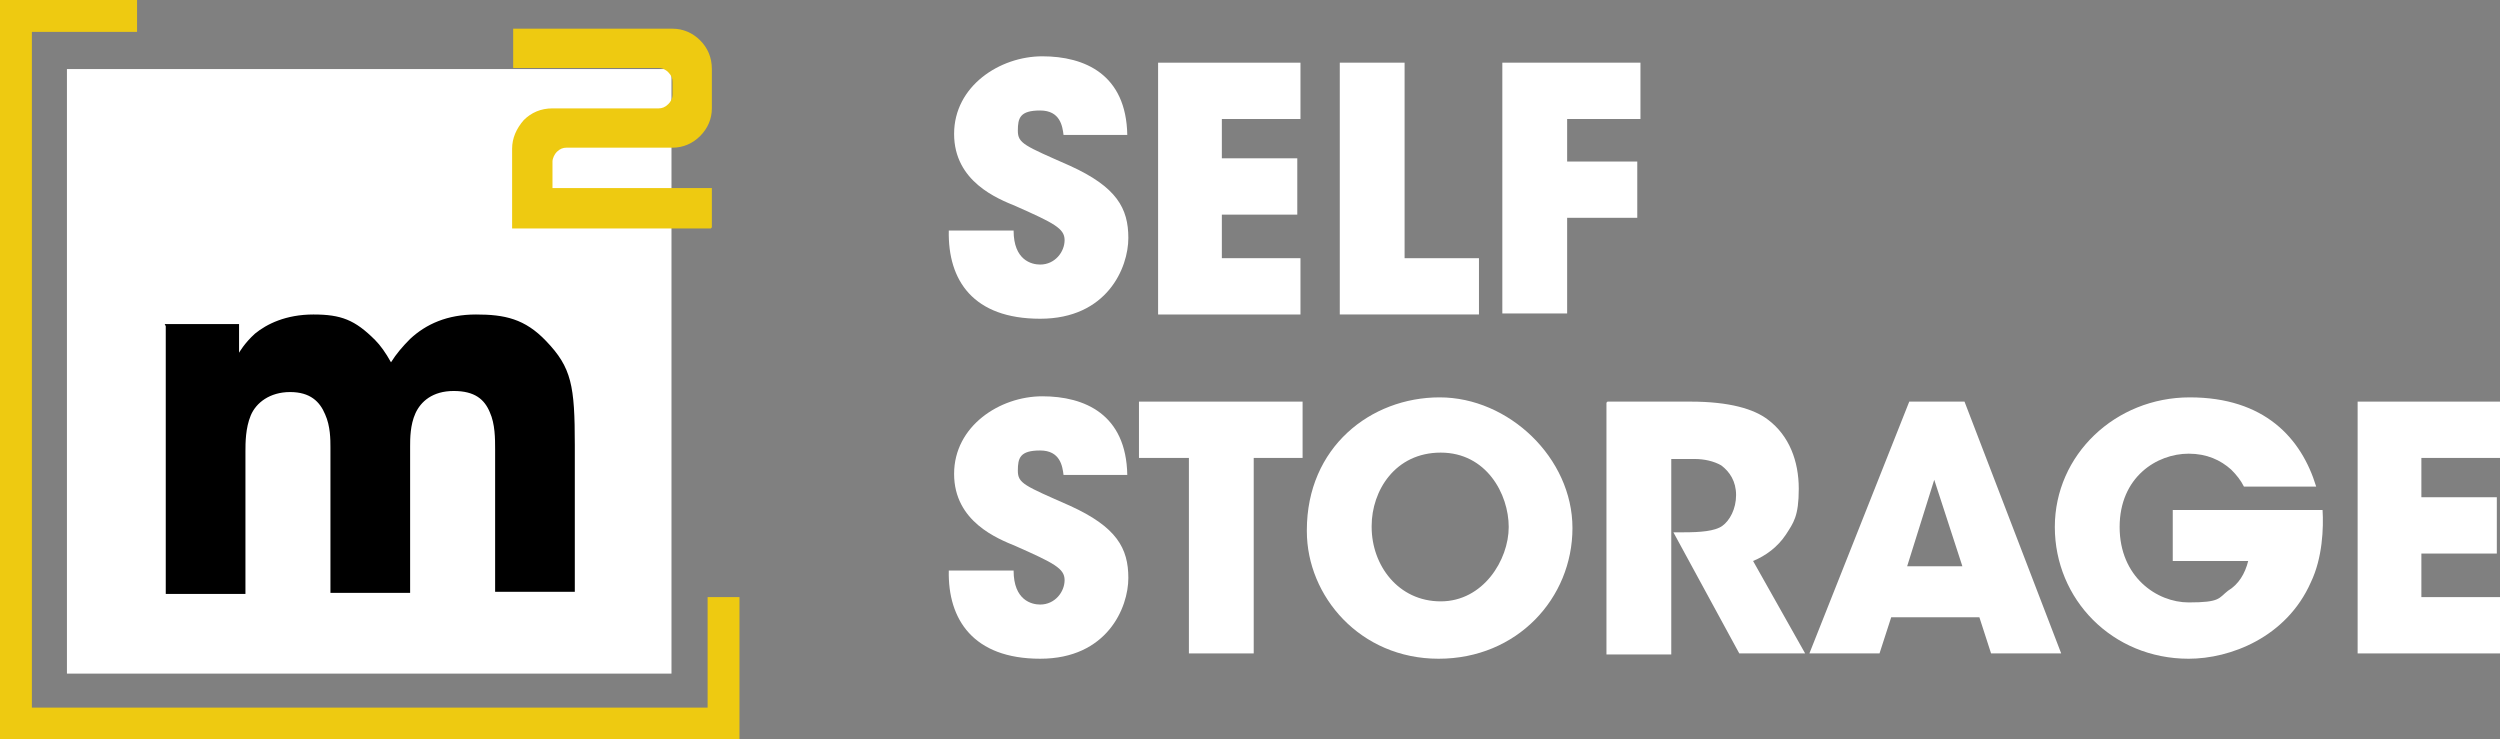
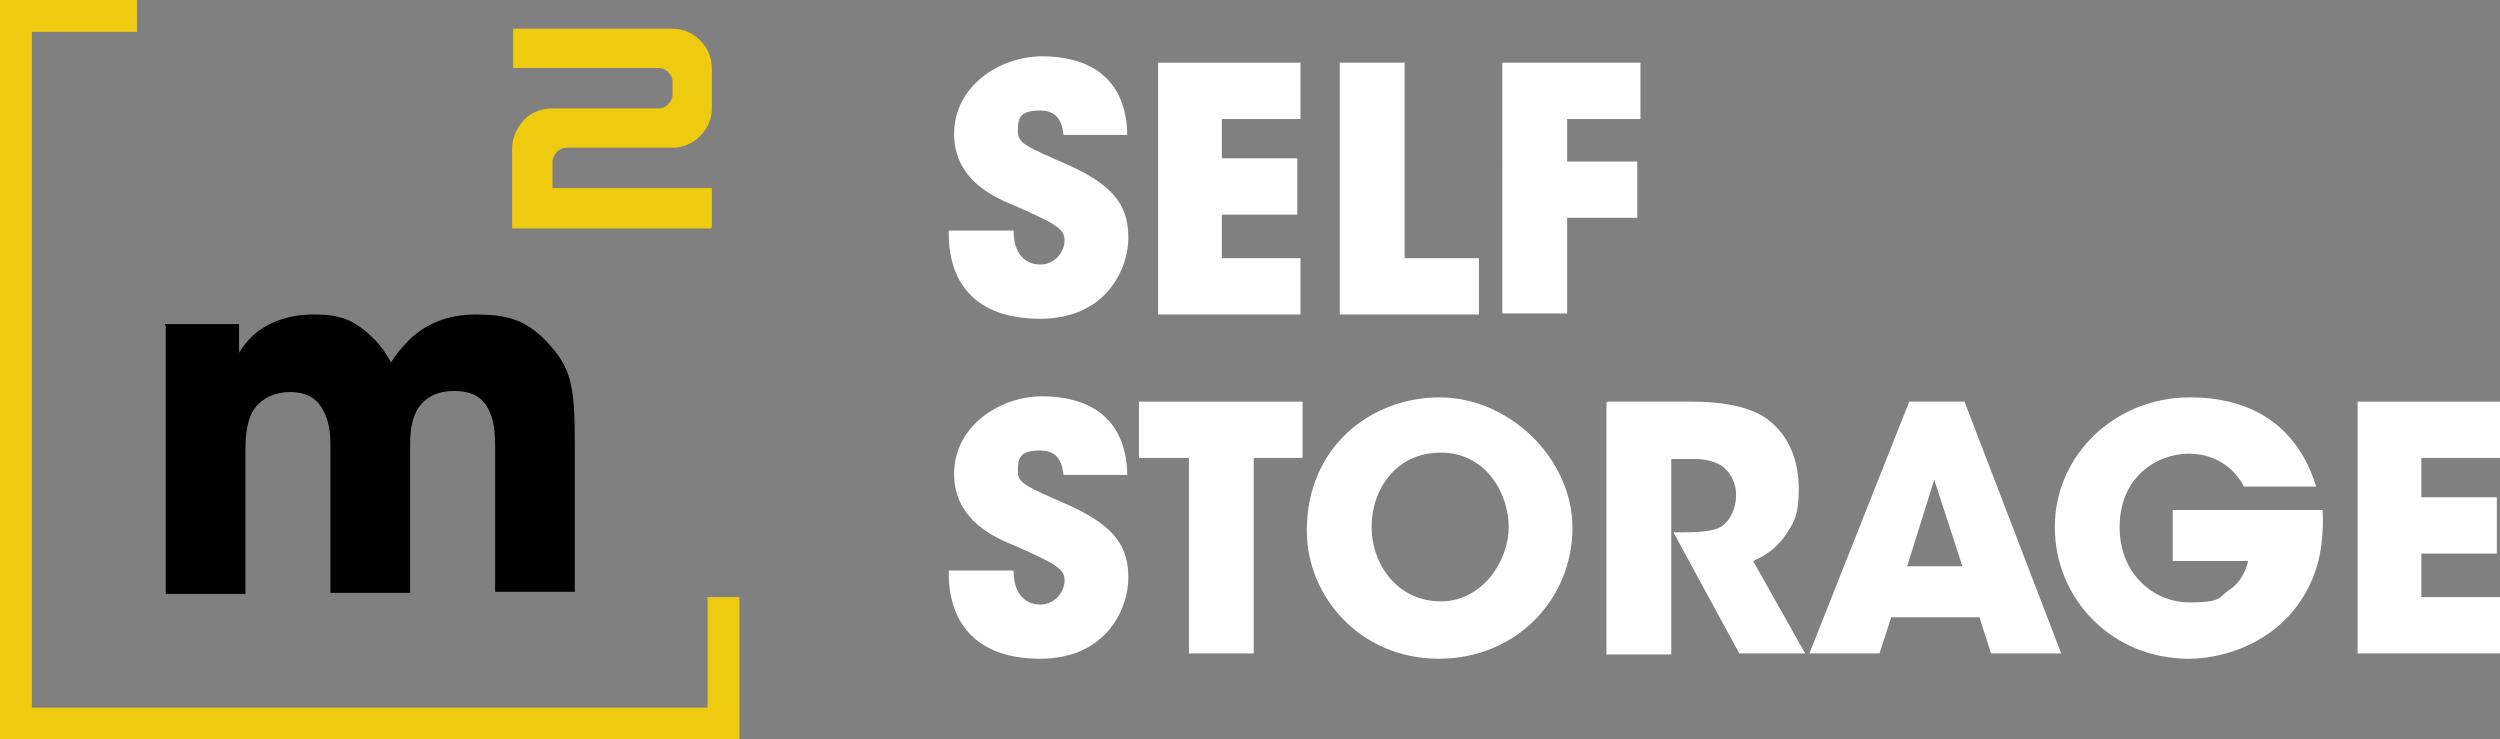
<svg xmlns="http://www.w3.org/2000/svg" id="Layer_2" data-name="Layer 2" version="1.1" viewBox="0 0 235.3 69.6">
  <rect x="0" y="0" width="235.3" height="69.6" fill="#808080" stroke="none" />
  <defs>
    <style>
      .cls-1 {
        fill: #000;
      }

      .cls-1, .cls-2, .cls-3 {
        stroke-width: 0px;
      }

      .cls-4 {
        fill: none;
        stroke: #eeca11;
        stroke-miterlimit: 10;
        stroke-width: 3px;
      }

      .cls-2 {
        fill: #fff;
      }

      .cls-3 {
        fill: #eeca11;
      }
    </style>
  </defs>
  <g id="Layer_1-2" data-name="Layer 1-2">
-     <rect class="cls-2" x="6.3" y="6.5" width="56.9" height="56.9" />
    <polyline class="cls-4" points="68.1 56.2 68.1 68.1 1.5 68.1 1.5 1.5 12.9 1.5" />
    <path class="cls-3" d="M66.9,21.5h-18.7v-7.5c0-1,.4-1.9,1.1-2.7.7-.7,1.6-1.1,2.7-1.1h10c.3,0,.6-.1.9-.4.2-.2.4-.5.4-.9v-1.2c0-.3-.1-.6-.4-.9-.2-.2-.5-.4-.9-.4h-13.7v-3.7h15c1,0,1.9.4,2.6,1.1s1.1,1.6,1.1,2.7v3.7c0,1-.4,1.9-1.1,2.6-.7.7-1.6,1.1-2.6,1.1h-10c-.3,0-.6.1-.9.4-.2.2-.4.6-.4.9v2.5h15v3.7h0Z" />
    <g>
      <path class="cls-2" d="M95.4,21.7c0,2.8,1.7,3.2,2.5,3.2,1.4,0,2.3-1.2,2.3-2.3s-1-1.6-4.6-3.2c-1.7-.7-5.8-2.3-5.8-6.8s4.3-7.3,8.3-7.3,7.9,1.7,8,7.4h-6c-.1-.8-.3-2.3-2.2-2.3s-2.1.7-2.1,1.9.6,1.4,4.9,3.3c4.4,2,5.5,4,5.5,6.8s-2,7.6-8.3,7.6-8.7-3.6-8.6-8.3h6Z" />
      <path class="cls-2" d="M109,5.9h13.4v5.3h-7.4v3.7h7.1v5.3h-7.1v4.1h7.4v5.3h-13.4V5.9Z" />
      <path class="cls-2" d="M126.1,5.9h6.1v18.4h7v5.3h-13.1V5.9Z" />
      <path class="cls-2" d="M141.5,5.9h12.9v5.3h-6.9v4h6.6v5.3h-6.6v9h-6.1V5.9Z" />
      <path class="cls-2" d="M95.4,53.7c0,2.8,1.7,3.2,2.5,3.2,1.4,0,2.3-1.2,2.3-2.3s-1-1.6-4.6-3.2c-1.7-.7-5.8-2.3-5.8-6.8s4.3-7.3,8.3-7.3,7.9,1.7,8,7.4h-6c-.1-.8-.3-2.3-2.2-2.3s-2.1.7-2.1,1.9.6,1.4,4.9,3.3c4.4,2,5.5,4,5.5,6.8s-2,7.6-8.3,7.6-8.7-3.7-8.6-8.3h6Z" />
      <path class="cls-2" d="M111.9,43.1h-4.7v-5.3h15.4v5.3h-4.6v18.4h-6.1v-18.4h0Z" />
      <path class="cls-2" d="M123,49.9c0-7.8,6-12.5,12.5-12.5s12.5,5.7,12.5,12.3-5.2,12.3-12.6,12.3-12.4-5.9-12.4-12c0,0,0,0,0,0ZM129.1,49.6c0,3.6,2.5,7,6.5,7s6.4-3.9,6.4-7-2.1-7-6.4-7-6.5,3.6-6.5,6.9h0Z" />
      <path class="cls-2" d="M151.3,37.8h7.8c3.7,0,6,.7,7.3,1.7,2,1.5,2.9,3.9,2.9,6.5s-.5,3.2-1.2,4.3c-.8,1.2-1.9,2-3.1,2.5l4.9,8.7h-6.2l-6.2-11.4h1c1.5,0,2.9-.1,3.6-.6.7-.5,1.3-1.6,1.3-2.9s-.6-2.2-1.4-2.8c-.7-.4-1.6-.6-2.5-.6h-2.2v18.4h-6.1v-23.7h0Z" />
      <path class="cls-2" d="M176.9,61.5h-6.6l9.4-23.7h5.2l9.1,23.7h-6.6l-1.1-3.4h-8.3l-1.1,3.4h0ZM182.1,45l-2.6,8.3h5.2s-2.7-8.3-2.7-8.3Z" />
      <path class="cls-2" d="M211.2,45.8c-.3-.6-.7-1.1-1.2-1.6-1-.9-2.3-1.5-4-1.5-3,0-6.5,2.2-6.5,6.9s3.5,7.1,6.5,7.1,2.8-.4,3.7-1.1c1-.6,1.6-1.6,1.9-2.8h-7.1v-4.8h14.1c.1,1.7,0,4.5-1.1,6.8-2.3,5.2-7.6,7.2-11.5,7.2-7.2,0-12.6-5.6-12.6-12.4s5.7-12.2,12.7-12.2,10.5,3.8,11.9,8.4h-6.8,0Z" />
      <path class="cls-2" d="M221.9,37.8h13.4v5.3h-7.4v3.7h7.1v5.3h-7.1v4.1h7.4v5.3h-13.4v-23.7h0Z" />
    </g>
    <path class="cls-1" d="M15.5,30.5h7v2.7s.5-.9,1.5-1.8c1.1-.9,2.9-1.8,5.5-1.8s3.9.5,5.8,2.4c.5.5,1,1.2,1.5,2.1.5-.8,1.1-1.5,1.8-2.2,1.5-1.4,3.5-2.3,6.2-2.3s4.6.4,6.6,2.5c2.4,2.5,2.7,4.2,2.7,9.8v13.8h-7.5v-13.4c0-1,0-2.4-.5-3.5-.5-1.2-1.4-2-3.4-2s-3.1,1-3.6,2.1c-.5,1.1-.5,2.4-.5,3.1v13.8h-7.5v-13.7c0-.7,0-2-.5-3.1-.5-1.2-1.4-2.1-3.3-2.1s-3.2,1-3.7,2.2c-.5,1.2-.5,2.6-.5,3.4v13.4h-7.5v-25.2h0Z" />
  </g>
</svg>